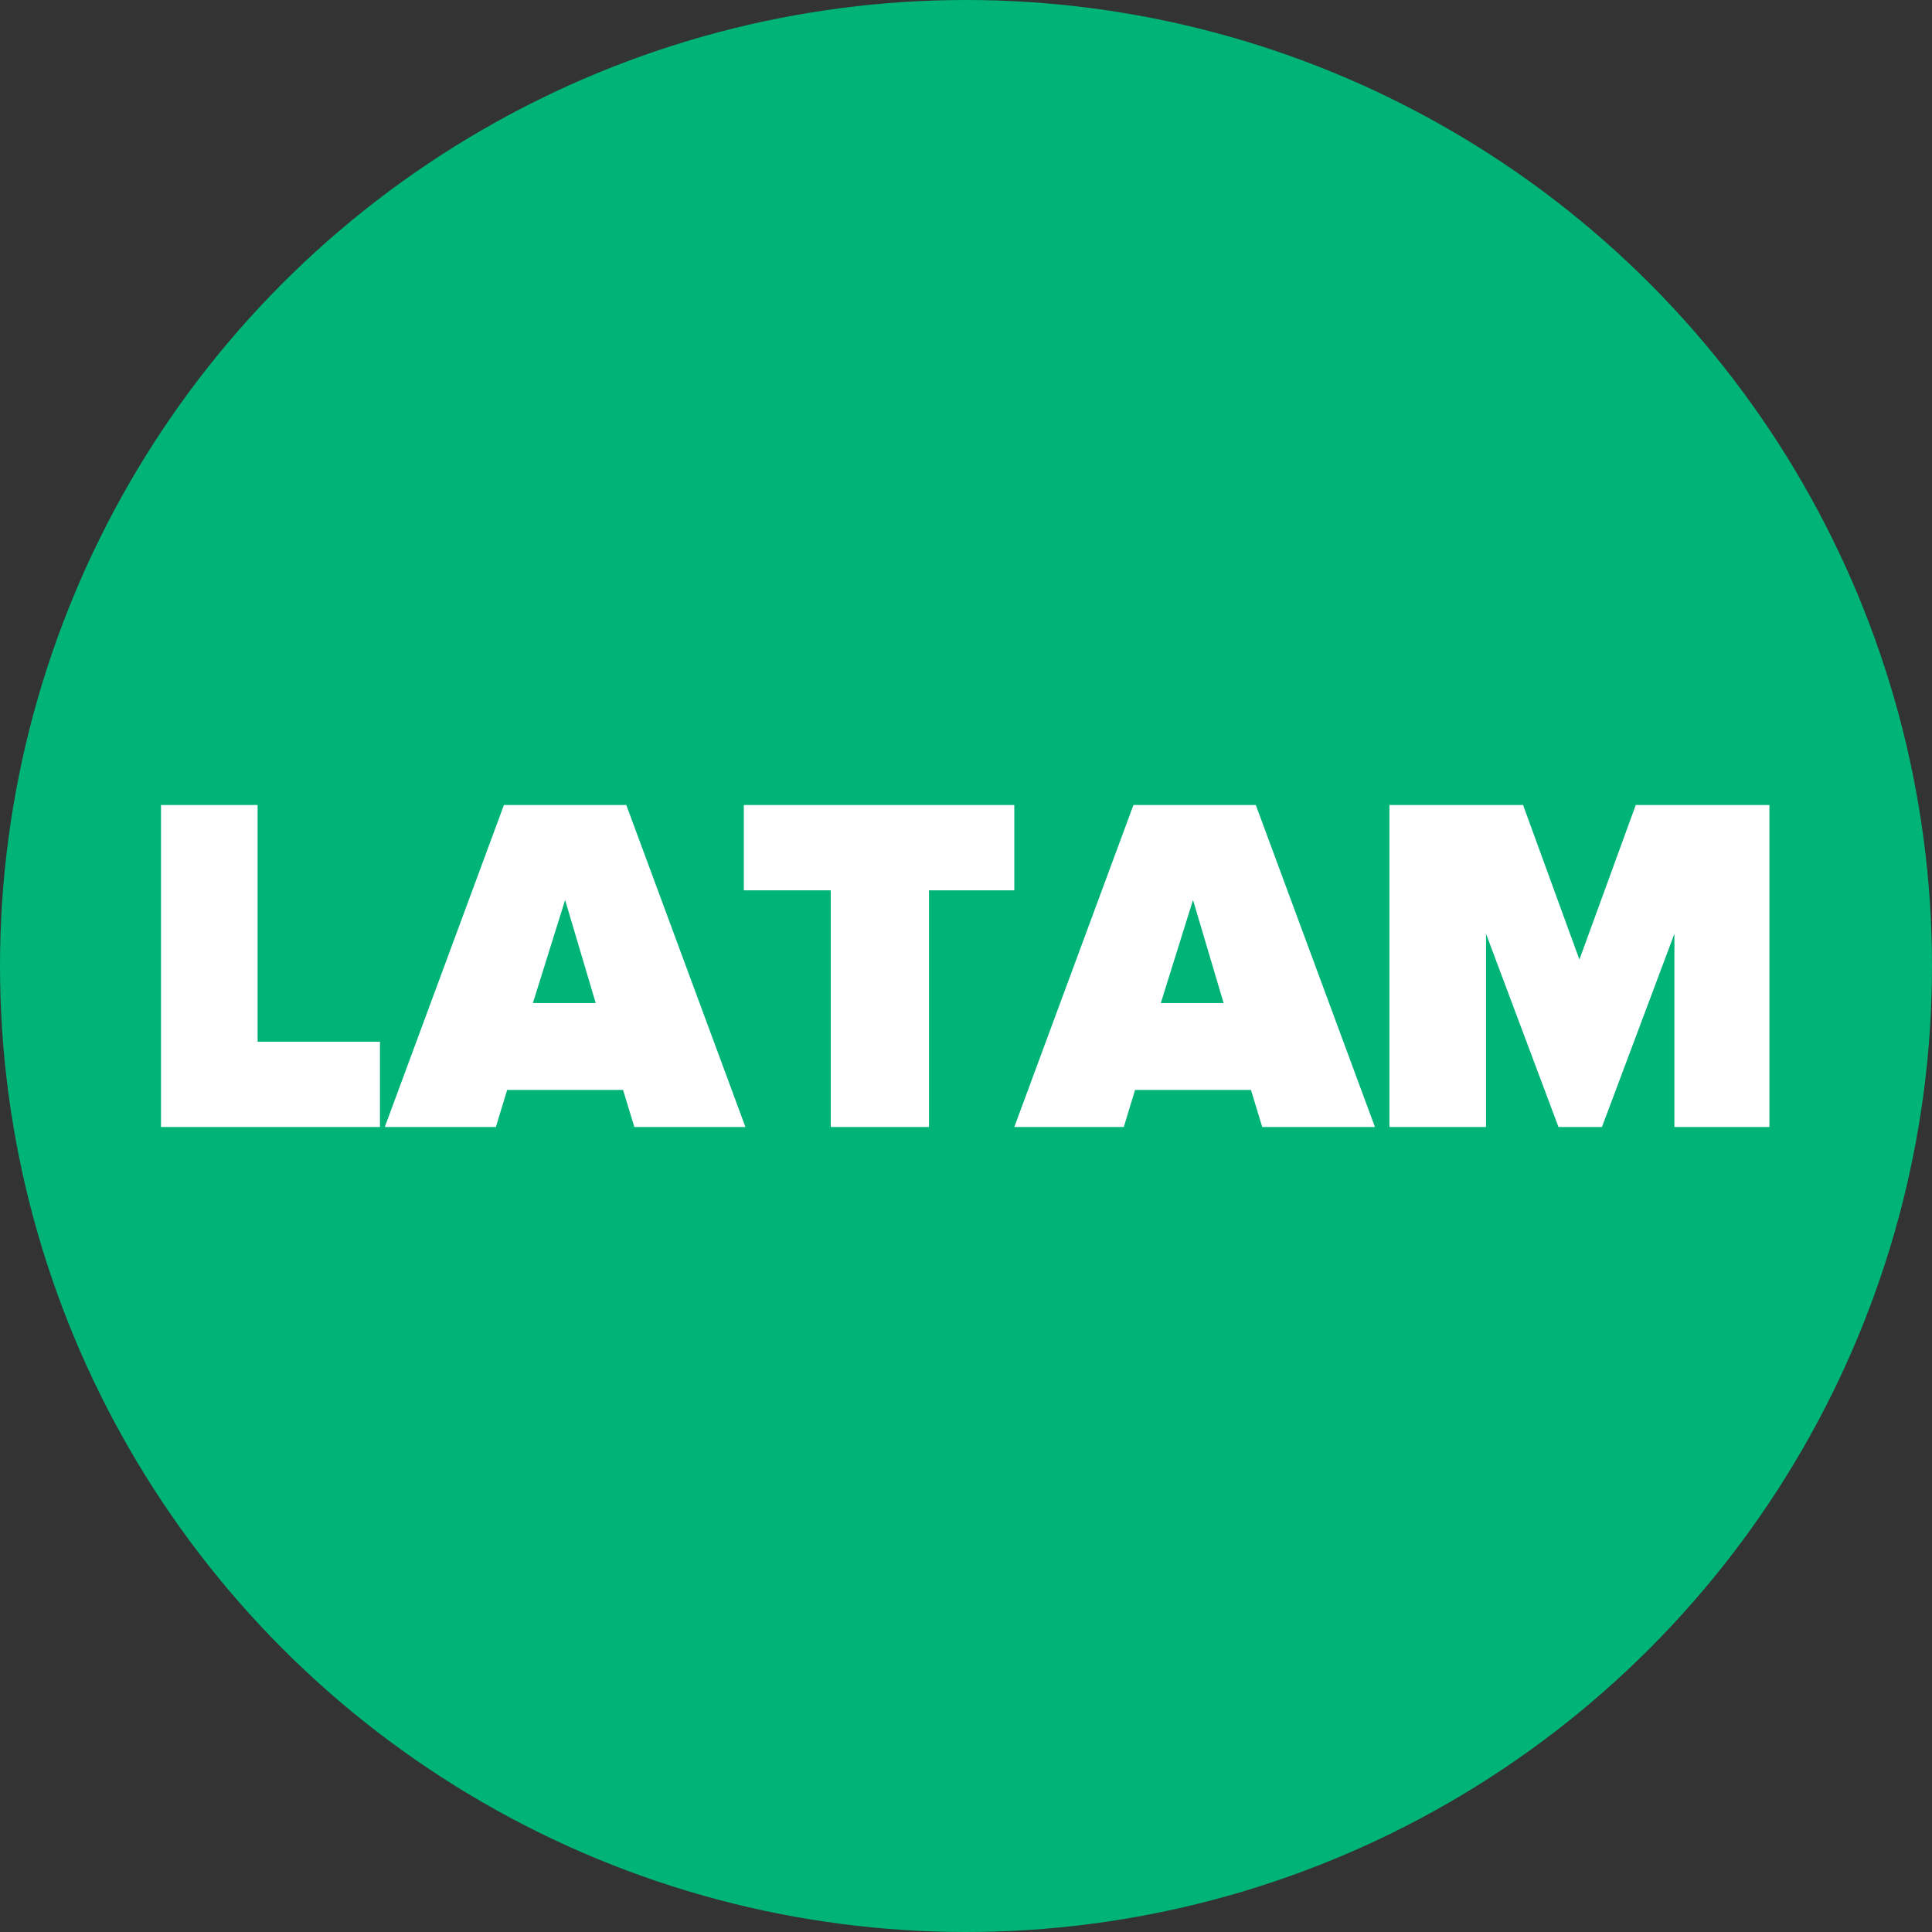
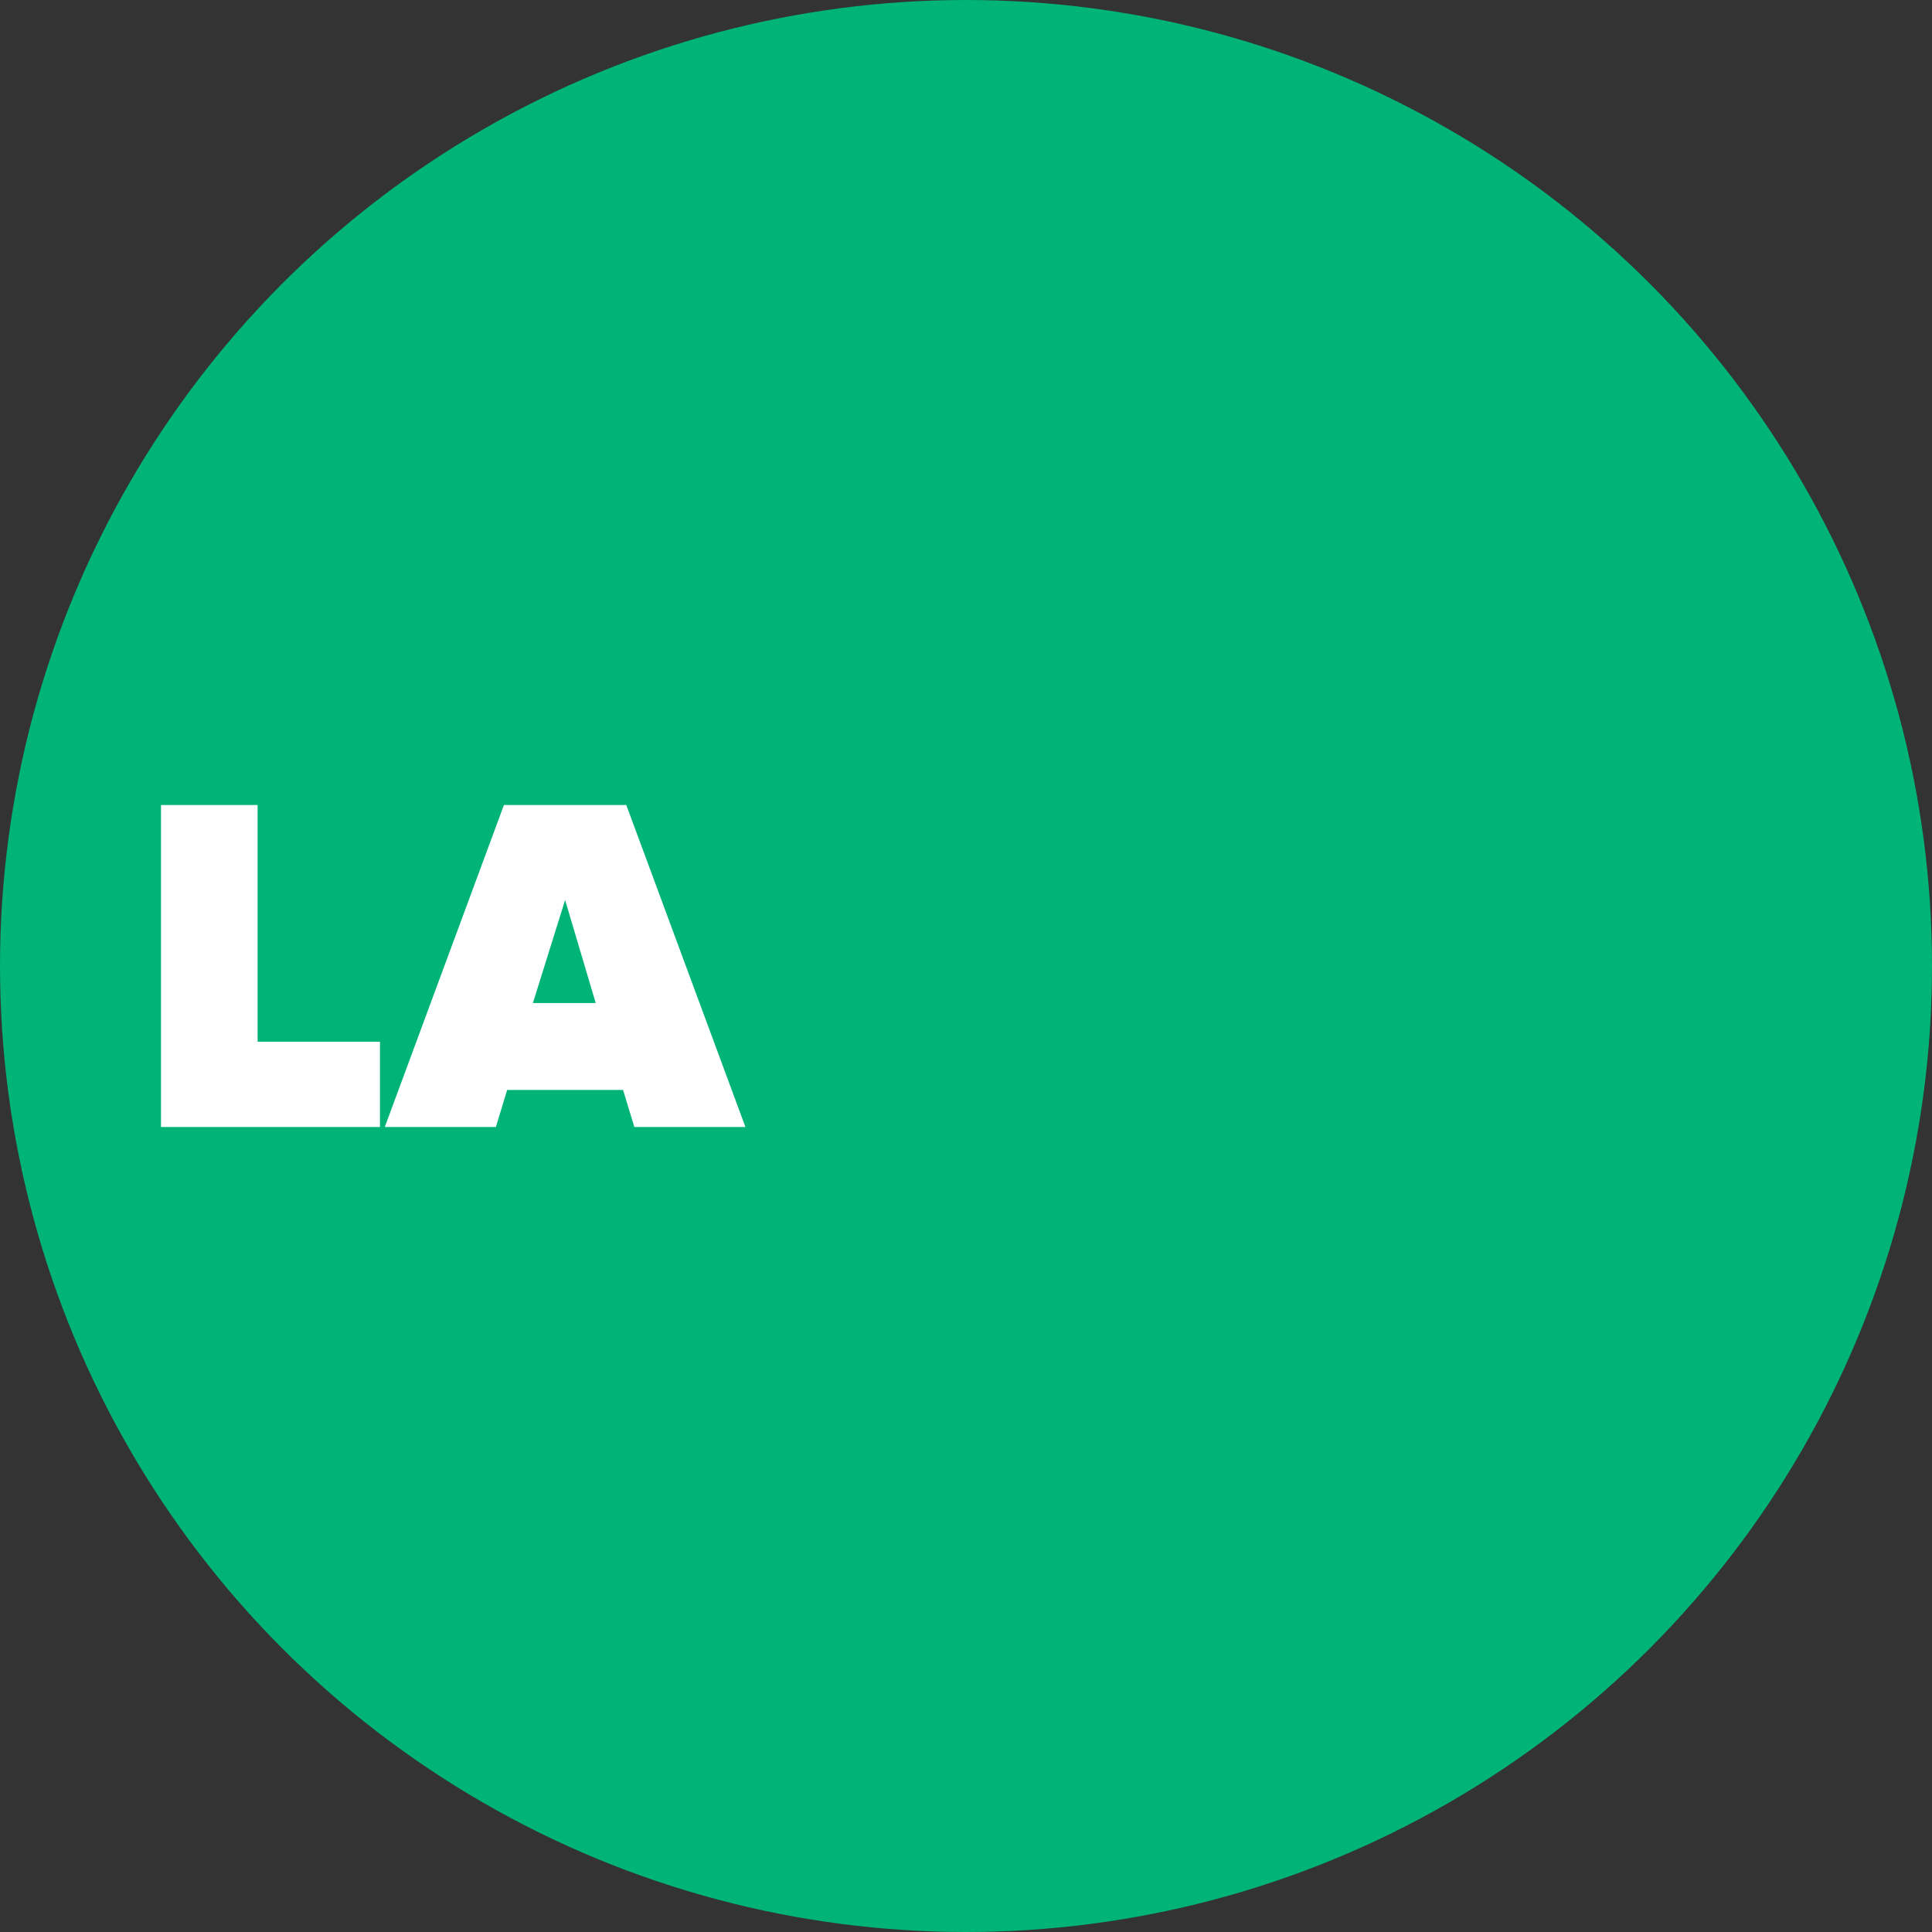
<svg xmlns="http://www.w3.org/2000/svg" version="1.1" id="Слой_1" x="0px" y="0px" viewBox="0 0 120 120" style="enable-background:new 0 0 120 120;" xml:space="preserve">
  <rect x="0" y="0" width="120" height="120" fill="#333333" stroke="none" />
  <style type="text/css">
	.st0{fill:#00B377;}
	.st1{fill:#FFFFFF;}
</style>
  <circle class="st0" cx="60" cy="60" r="60" />
  <g>
    <path class="st1" d="M10,70V50h6v14.7h7.6V70H10z" />
    <path class="st1" d="M39.4,70l-0.7-2.3h-7.2L30.8,70h-6.9l7.4-20h7.6l7.4,20H39.4z M35.1,55.9l-2,6.4h3.9L35.1,55.9z" />
-     <path class="st1" d="M51.6,70V55.3h-5.4V50H63v5.3h-5.3V70H51.6z" />
-     <path class="st1" d="M78.4,70l-0.7-2.3h-7.2L69.8,70H63l7.4-20h7.6l7.4,20H78.4z M74.1,55.9l-2,6.4h3.9L74.1,55.9z" />
-     <path class="st1" d="M104,70V58l-4.5,12h-2.7l-4.5-12v12h-6V50h8.3l3.5,9.6l3.5-9.6h8.3v20H104z" />
  </g>
</svg>